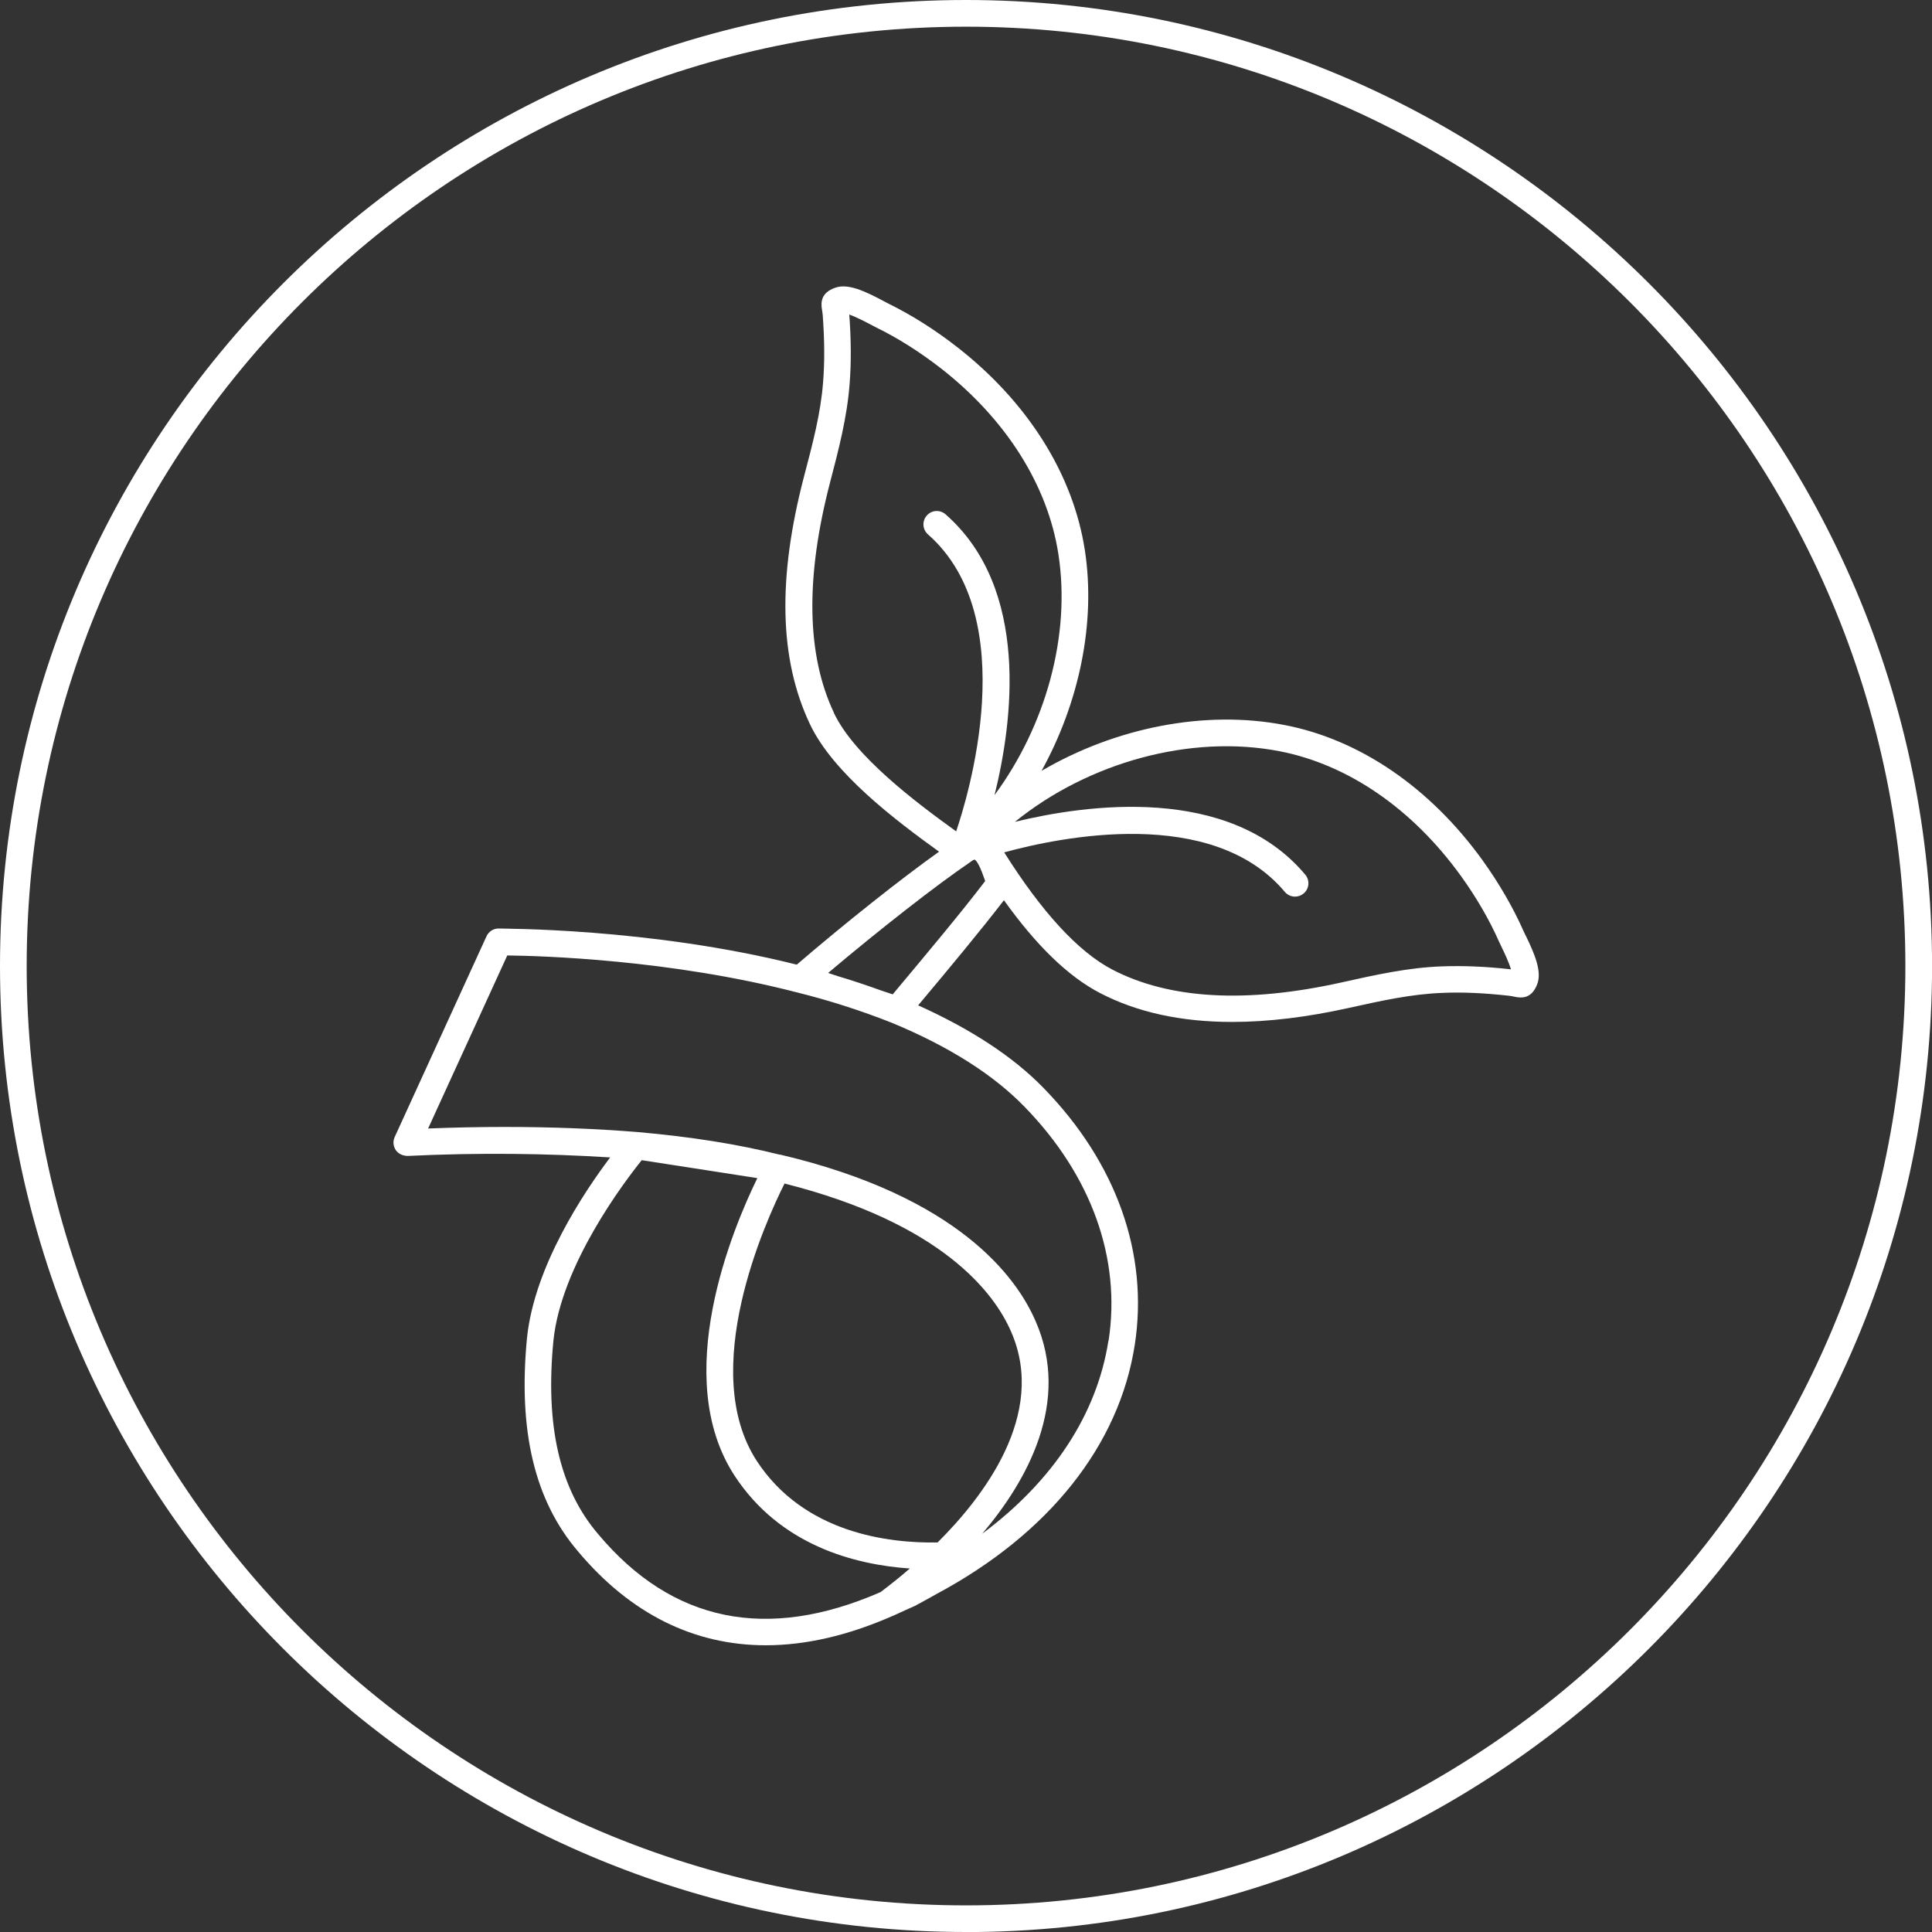
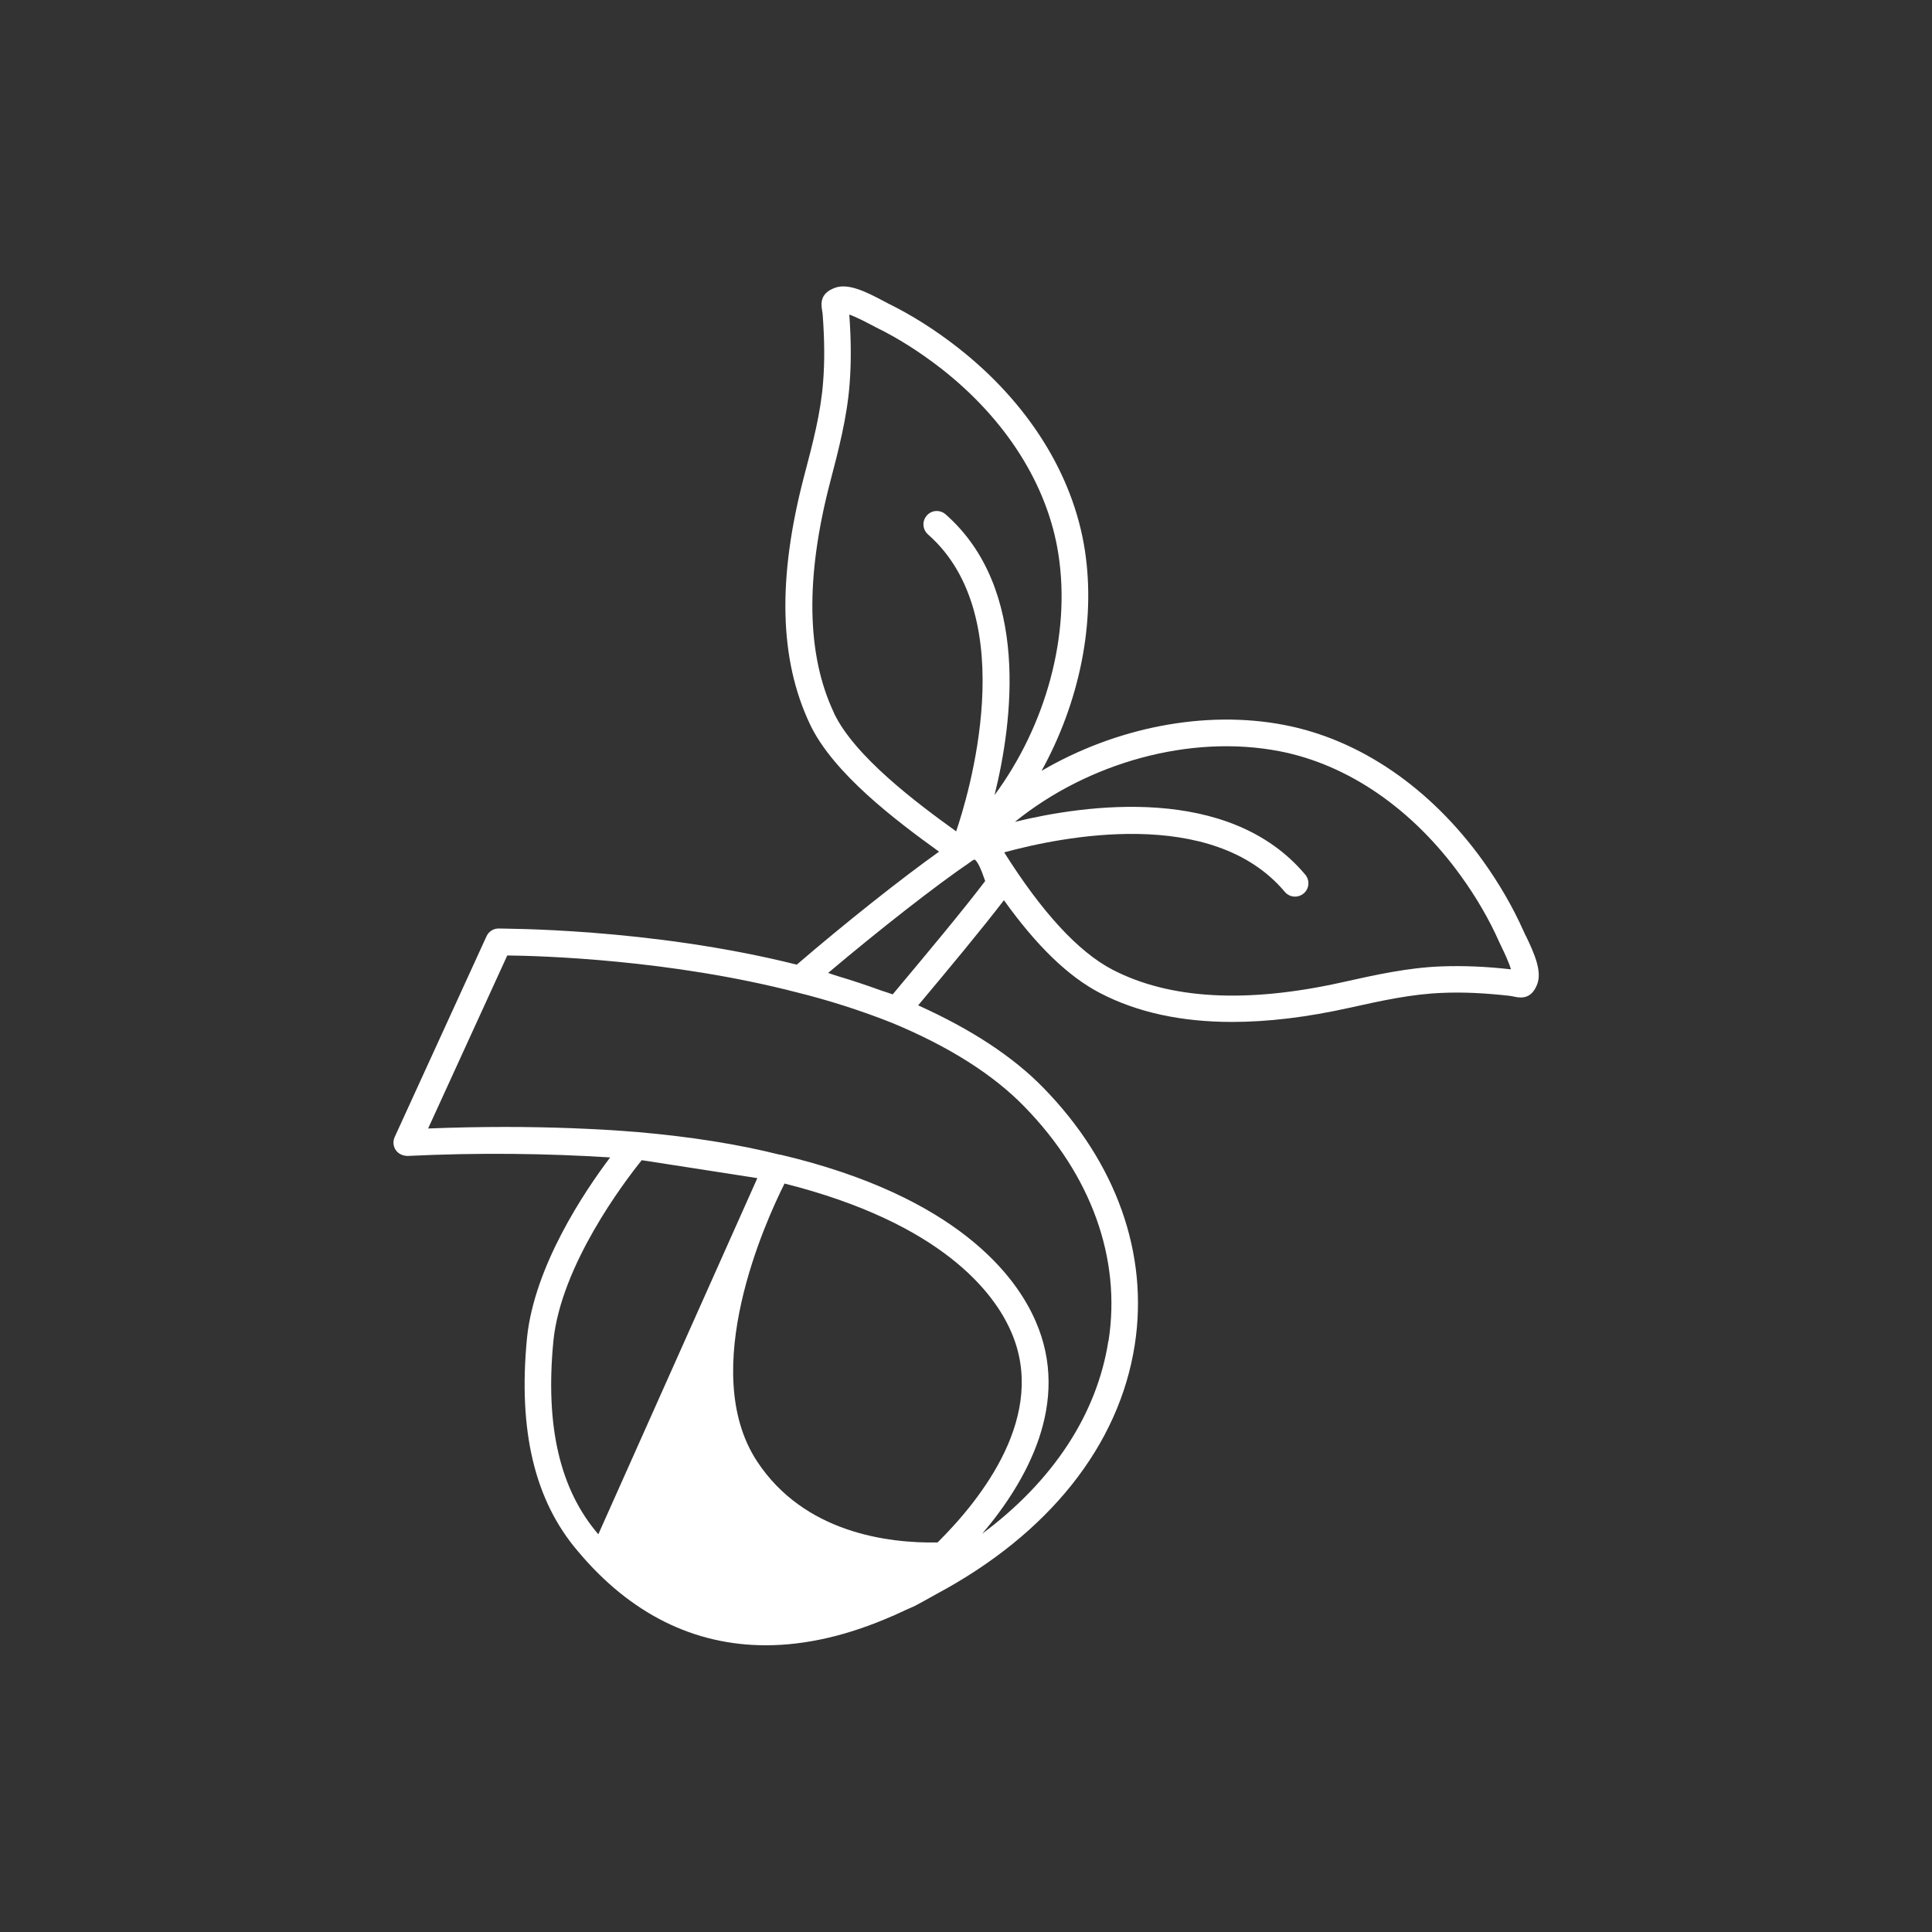
<svg xmlns="http://www.w3.org/2000/svg" viewBox="0 0 300.46 300.46">
  <rect x="0" y="0" width="300.46" height="300.46" fill="#333333" stroke="none" />
  <g fill="#fff">
-     <path d="m237.3 145.57-.37-.79c-1.65-3.7-3.79-7.4-6.36-10.98-8.15-11.3-19.08-18.78-30.77-21.04-12.45-2.42-26.37.42-37.82 7.12 5.83-10.57 8.48-22.97 6.73-34.34-1.82-11.78-8.86-22.99-19.85-31.56-3.49-2.72-7.09-4.99-10.73-6.78l-.78-.41c-2.79-1.49-5.47-2.76-7.47-2.04-2.2.78-2.25 2.25-2.04 3.45.04.21.08.47.11.83.28 3.83.31 7.21.06 10.35-.37 4.88-1.6 9.51-2.98 14.76-4.13 15.82-3.84 28.4.92 38.46 3.59 7.62 13.33 14.98 20.09 19.85-5.92 4.22-14.54 11.05-22.13 17.57-23.05-5.78-46.11-5.57-46.39-5.62-.8 0-1.53.48-1.86 1.21l-14.28 31.22c-.3.66-.24 1.43.17 2.03.41.59 1.06.88 1.82.91 11.17-.54 21.67-.39 31.52.23-4.08 5.41-11.77 16.91-12.93 28.04-1.41 14.49 1.19 25.37 7.95 33.25 8.13 9.69 18.02 14.58 29.18 14.58 6.21 0 12.81-1.52 19.72-4.56h.02l.68-.31c.84-.39 1.69-.78 2.77-1.25 1.09-.58 2.16-1.18 3.34-1.84 17.49-9.36 28.45-23.14 30.86-38.79 2.18-14.12-2.86-28.31-14.2-39.93-4.76-4.9-11.36-9.18-19.49-12.84 4.91-5.86 9.76-11.69 13.34-16.35 5.05 7.06 9.99 11.87 14.97 14.45 5.74 2.98 12.57 4.48 20.53 4.48 5.55 0 11.64-.73 18.28-2.21 4.93-1.09 9.59-2.13 14.45-2.31 3.15-.14 6.53.03 10.34.45.36.04.62.1.83.15 1.21.26 2.67.26 3.52-1.91.79-2-.38-4.72-1.75-7.56zm-107.61-34.72c-4.26-9.02-4.48-21.01-.56-35.98 1.27-4.87 2.6-9.91 3-15.15.26-3.31.24-6.84-.05-10.8 1.12.39 2.68 1.22 3.31 1.55l.9.47c3.38 1.65 6.74 3.79 10.01 6.32 10.14 7.91 16.64 18.18 18.3 28.92 1.96 12.64-1.98 26.69-9.93 37.47 2.82-11.37 5.56-32.08-7.61-43.66-.87-.76-2.18-.68-2.93.19-.76.86-.67 2.17.19 2.93 14.8 13.01 6.13 41.06 4.38 46.18-6.16-4.43-15.84-11.69-19.02-18.43zm16.12 129.03c-7.68.14-20.78-1.47-28.11-12.67-9.18-14.07 1.32-37.2 4.31-43.15 24.5 6.18 32.62 17.01 35.23 23.03 5.67 12.9-4.43 25.84-11.43 32.79zm-52.76-1.27c-6-6.99-8.28-16.85-6.98-30.15 1.22-11.73 10.97-24.6 13.73-28.03l8.34 1.29 9.64 1.5c-3.81 7.78-13.55 30.93-3.55 46.26 7.09 10.85 18.67 13.86 27.26 14.45-.29.25-.58.5-.85.73-.34.28-.65.54-.95.79-1.18.96-2.14 1.69-2.75 2.15-17.64 7.7-32.4 4.7-43.89-8.99zm79.33-30.12c-1.77 11.45-8.63 21.85-19.63 30.03 6.95-8.18 13.86-20.44 8.29-33.09-2.97-6.85-12.06-19.33-39.59-25.84-.05-.01-.12-.02-.17-.03 0 0 0 0-.01 0h-.06c-6.44-1.61-13.63-2.76-21.98-3.5-6.57-.53-13.51-.8-20.72-.8-3.9 0-7.88.08-11.93.24l12.31-26.91c5.23.06 25.3.63 45.07 5.75 4.86 1.2 9.97 2.83 14.73 4.72 8.82 3.65 15.77 8.04 20.64 13.06 10.4 10.67 15.05 23.6 13.07 36.4zm-33.55-53.85c-.58-.22-1.19-.38-1.77-.59-2.27-.82-4.53-1.58-6.83-2.26-.48-.14-.96-.34-1.44-.48 7.98-6.74 16.83-13.66 22.09-17.23.44-.35.67-.4.67-.41.41.19.96 1.28 1.63 3.25 0 .03.02.06.03.1-3.66 4.81-8.94 11.12-14.38 17.62zm85.37-4.35c-5.24.19-10.3 1.32-15.59 2.5-14.79 3.28-26.74 2.61-35.6-1.99-5.36-2.79-11.02-9.01-16.84-18.24 8.72-2.39 32.35-7.29 43.64 6.14.41.49 1 .74 1.59.74.47 0 .95-.16 1.34-.49.88-.74.99-2.04.25-2.93-11.85-14.1-34.19-10.88-45.15-8.21 11.44-9.25 27.31-13.66 41.16-10.98 10.66 2.07 20.67 8.96 28.2 19.4 2.41 3.34 4.41 6.79 5.94 10.24l.43.91c.31.63 1.07 2.22 1.41 3.37-3.96-.45-7.47-.58-10.77-.46z" />
-     <path d="m150.24 300.46c-82.85 0-150.24-67.39-150.24-150.23s67.39-150.23 150.24-150.23 150.23 67.39 150.23 150.23-67.39 150.24-150.23 150.24zm0-296.31c-80.55 0-146.09 65.53-146.09 146.08s65.54 146.09 146.09 146.09 146.08-65.54 146.08-146.09-65.53-146.08-146.08-146.08z" />
+     <path d="m237.3 145.57-.37-.79c-1.65-3.7-3.79-7.4-6.36-10.98-8.15-11.3-19.08-18.78-30.77-21.04-12.45-2.42-26.37.42-37.82 7.12 5.83-10.57 8.48-22.97 6.73-34.34-1.82-11.78-8.86-22.99-19.85-31.56-3.49-2.72-7.09-4.99-10.73-6.78l-.78-.41c-2.79-1.49-5.47-2.76-7.47-2.04-2.2.78-2.25 2.25-2.04 3.45.04.21.08.47.11.83.28 3.83.31 7.21.06 10.35-.37 4.88-1.6 9.51-2.98 14.76-4.13 15.82-3.84 28.4.92 38.46 3.59 7.62 13.33 14.98 20.09 19.85-5.92 4.22-14.54 11.05-22.13 17.57-23.05-5.78-46.11-5.57-46.39-5.62-.8 0-1.53.48-1.86 1.21l-14.28 31.22c-.3.66-.24 1.43.17 2.03.41.59 1.06.88 1.82.91 11.17-.54 21.67-.39 31.52.23-4.08 5.41-11.77 16.91-12.93 28.04-1.41 14.49 1.19 25.37 7.95 33.25 8.13 9.69 18.02 14.58 29.18 14.58 6.21 0 12.81-1.52 19.72-4.56h.02l.68-.31c.84-.39 1.69-.78 2.77-1.25 1.09-.58 2.16-1.18 3.34-1.84 17.49-9.36 28.45-23.14 30.86-38.79 2.18-14.12-2.86-28.31-14.2-39.93-4.76-4.9-11.36-9.18-19.49-12.84 4.91-5.86 9.76-11.69 13.34-16.35 5.05 7.06 9.99 11.87 14.97 14.45 5.74 2.98 12.57 4.48 20.53 4.48 5.55 0 11.64-.73 18.28-2.21 4.93-1.09 9.59-2.13 14.45-2.31 3.15-.14 6.53.03 10.34.45.36.04.62.1.83.15 1.21.26 2.67.26 3.52-1.91.79-2-.38-4.72-1.75-7.56zm-107.61-34.72c-4.26-9.02-4.48-21.01-.56-35.98 1.27-4.87 2.6-9.91 3-15.15.26-3.31.24-6.84-.05-10.8 1.12.39 2.68 1.22 3.31 1.55l.9.47c3.38 1.65 6.74 3.79 10.01 6.32 10.14 7.91 16.64 18.18 18.3 28.92 1.96 12.64-1.98 26.69-9.93 37.47 2.82-11.37 5.56-32.08-7.61-43.66-.87-.76-2.18-.68-2.93.19-.76.86-.67 2.17.19 2.93 14.8 13.01 6.13 41.06 4.38 46.18-6.16-4.43-15.84-11.69-19.02-18.43zm16.12 129.03c-7.68.14-20.78-1.47-28.11-12.67-9.18-14.07 1.32-37.2 4.31-43.15 24.5 6.18 32.62 17.01 35.23 23.03 5.67 12.9-4.43 25.84-11.43 32.79zm-52.76-1.27c-6-6.99-8.28-16.85-6.98-30.15 1.22-11.73 10.97-24.6 13.73-28.03l8.34 1.29 9.64 1.5zm79.33-30.12c-1.77 11.45-8.63 21.85-19.63 30.03 6.95-8.18 13.86-20.44 8.29-33.09-2.97-6.85-12.06-19.33-39.59-25.84-.05-.01-.12-.02-.17-.03 0 0 0 0-.01 0h-.06c-6.44-1.61-13.63-2.76-21.98-3.5-6.57-.53-13.51-.8-20.72-.8-3.9 0-7.88.08-11.93.24l12.31-26.91c5.23.06 25.3.63 45.07 5.75 4.86 1.2 9.97 2.83 14.73 4.72 8.82 3.65 15.77 8.04 20.64 13.06 10.4 10.67 15.05 23.6 13.07 36.4zm-33.55-53.85c-.58-.22-1.19-.38-1.77-.59-2.27-.82-4.53-1.58-6.83-2.26-.48-.14-.96-.34-1.44-.48 7.98-6.74 16.83-13.66 22.09-17.23.44-.35.67-.4.67-.41.41.19.96 1.28 1.63 3.25 0 .03.02.06.03.1-3.66 4.81-8.94 11.12-14.38 17.62zm85.37-4.35c-5.24.19-10.3 1.32-15.59 2.5-14.79 3.28-26.74 2.61-35.6-1.99-5.36-2.79-11.02-9.01-16.84-18.24 8.72-2.39 32.35-7.29 43.64 6.14.41.49 1 .74 1.59.74.47 0 .95-.16 1.34-.49.88-.74.99-2.04.25-2.93-11.85-14.1-34.19-10.88-45.15-8.21 11.44-9.25 27.31-13.66 41.16-10.98 10.66 2.07 20.67 8.96 28.2 19.4 2.41 3.34 4.41 6.79 5.94 10.24l.43.91c.31.63 1.07 2.22 1.41 3.37-3.96-.45-7.47-.58-10.77-.46z" />
  </g>
</svg>